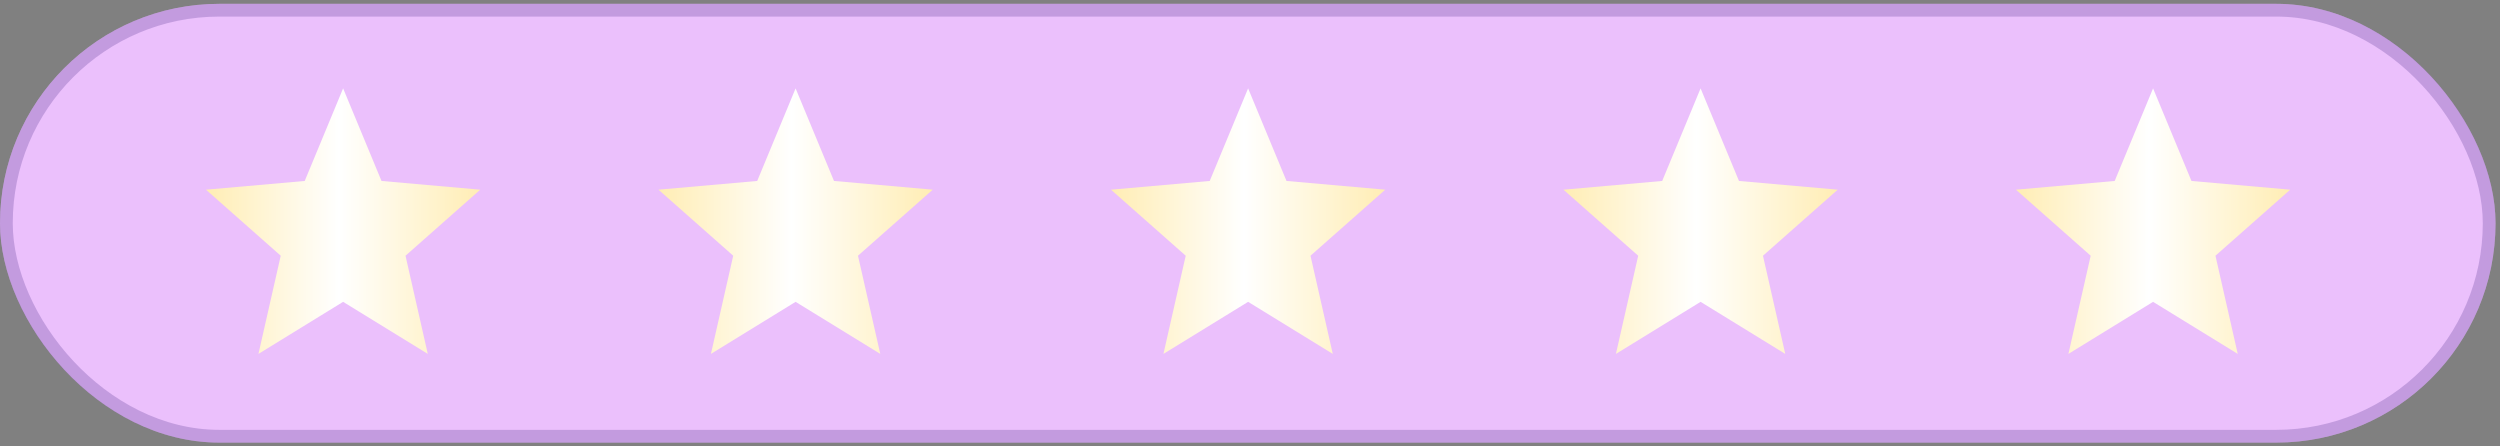
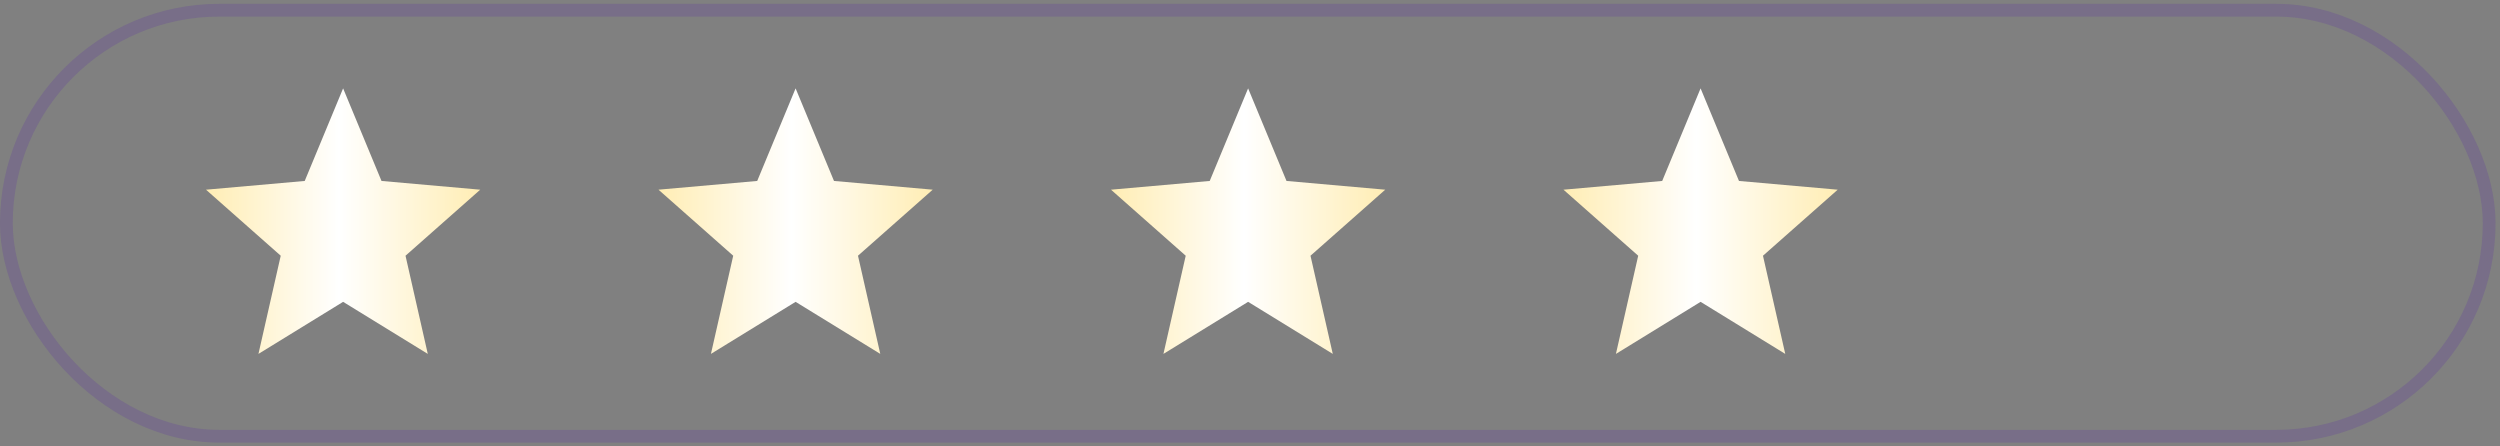
<svg xmlns="http://www.w3.org/2000/svg" width="196" height="35" viewBox="0 0 196 35" fill="none">
  <rect x="0" y="0" width="196" height="35" fill="#808080" stroke="none" />
-   <rect y="0.3" width="195.65" height="34.4" rx="17.2" fill="#EBC0FC" />
  <rect x="0.5" y="0.8" width="194.65" height="33.4" rx="16.7" stroke="#65439A" stroke-opacity="0.3" />
  <path d="M20.262 27.746L22.009 20.049L16.15 14.872L23.89 14.187L26.9 6.928L29.91 14.187L37.65 14.872L31.792 20.049L33.538 27.746L26.9 23.664L20.262 27.746Z" fill="url(#paint0_linear_907_2556)" />
  <path d="M91.213 27.746L92.96 20.049L87.102 14.872L94.842 14.187L97.852 6.928L100.862 14.187L108.602 14.872L102.743 20.049L104.49 27.746L97.852 23.664L91.213 27.746Z" fill="url(#paint1_linear_907_2556)" />
  <path d="M55.737 27.745L57.484 20.048L51.625 14.871L59.365 14.187L62.375 6.928L65.385 14.187L73.125 14.871L67.266 20.048L69.013 27.745L62.375 23.664L55.737 27.745Z" fill="url(#paint2_linear_907_2556)" />
  <path d="M126.688 27.746L128.435 20.049L122.576 14.872L130.316 14.187L133.326 6.928L136.336 14.187L144.076 14.872L138.217 20.049L139.964 27.746L133.326 23.664L126.688 27.746Z" fill="url(#paint3_linear_907_2556)" />
-   <path d="M162.163 27.746L163.91 20.049L158.051 14.872L165.791 14.187L168.801 6.928L171.811 14.187L179.551 14.872L173.692 20.049L175.439 27.746L168.801 23.664L162.163 27.746Z" fill="url(#paint4_linear_907_2556)" />
  <defs>
    <linearGradient id="paint0_linear_907_2556" x1="16.15" y1="17.337" x2="37.65" y2="17.337" gradientUnits="userSpaceOnUse">
      <stop stop-color="#FFEDB4" />
      <stop offset="0.485" stop-color="white" />
      <stop offset="1" stop-color="#FFEDB4" />
    </linearGradient>
    <linearGradient id="paint1_linear_907_2556" x1="87.102" y1="17.337" x2="108.602" y2="17.337" gradientUnits="userSpaceOnUse">
      <stop stop-color="#FFEDB4" />
      <stop offset="0.485" stop-color="white" />
      <stop offset="1" stop-color="#FFEDB4" />
    </linearGradient>
    <linearGradient id="paint2_linear_907_2556" x1="51.625" y1="17.337" x2="73.125" y2="17.337" gradientUnits="userSpaceOnUse">
      <stop stop-color="#FFEDB4" />
      <stop offset="0.485" stop-color="white" />
      <stop offset="1" stop-color="#FFEDB4" />
    </linearGradient>
    <linearGradient id="paint3_linear_907_2556" x1="122.576" y1="17.337" x2="144.076" y2="17.337" gradientUnits="userSpaceOnUse">
      <stop stop-color="#FFEDB4" />
      <stop offset="0.485" stop-color="white" />
      <stop offset="1" stop-color="#FFEDB4" />
    </linearGradient>
    <linearGradient id="paint4_linear_907_2556" x1="158.051" y1="17.337" x2="179.551" y2="17.337" gradientUnits="userSpaceOnUse">
      <stop stop-color="#FFEDB4" />
      <stop offset="0.485" stop-color="white" />
      <stop offset="1" stop-color="#FFEDB4" />
    </linearGradient>
  </defs>
</svg>